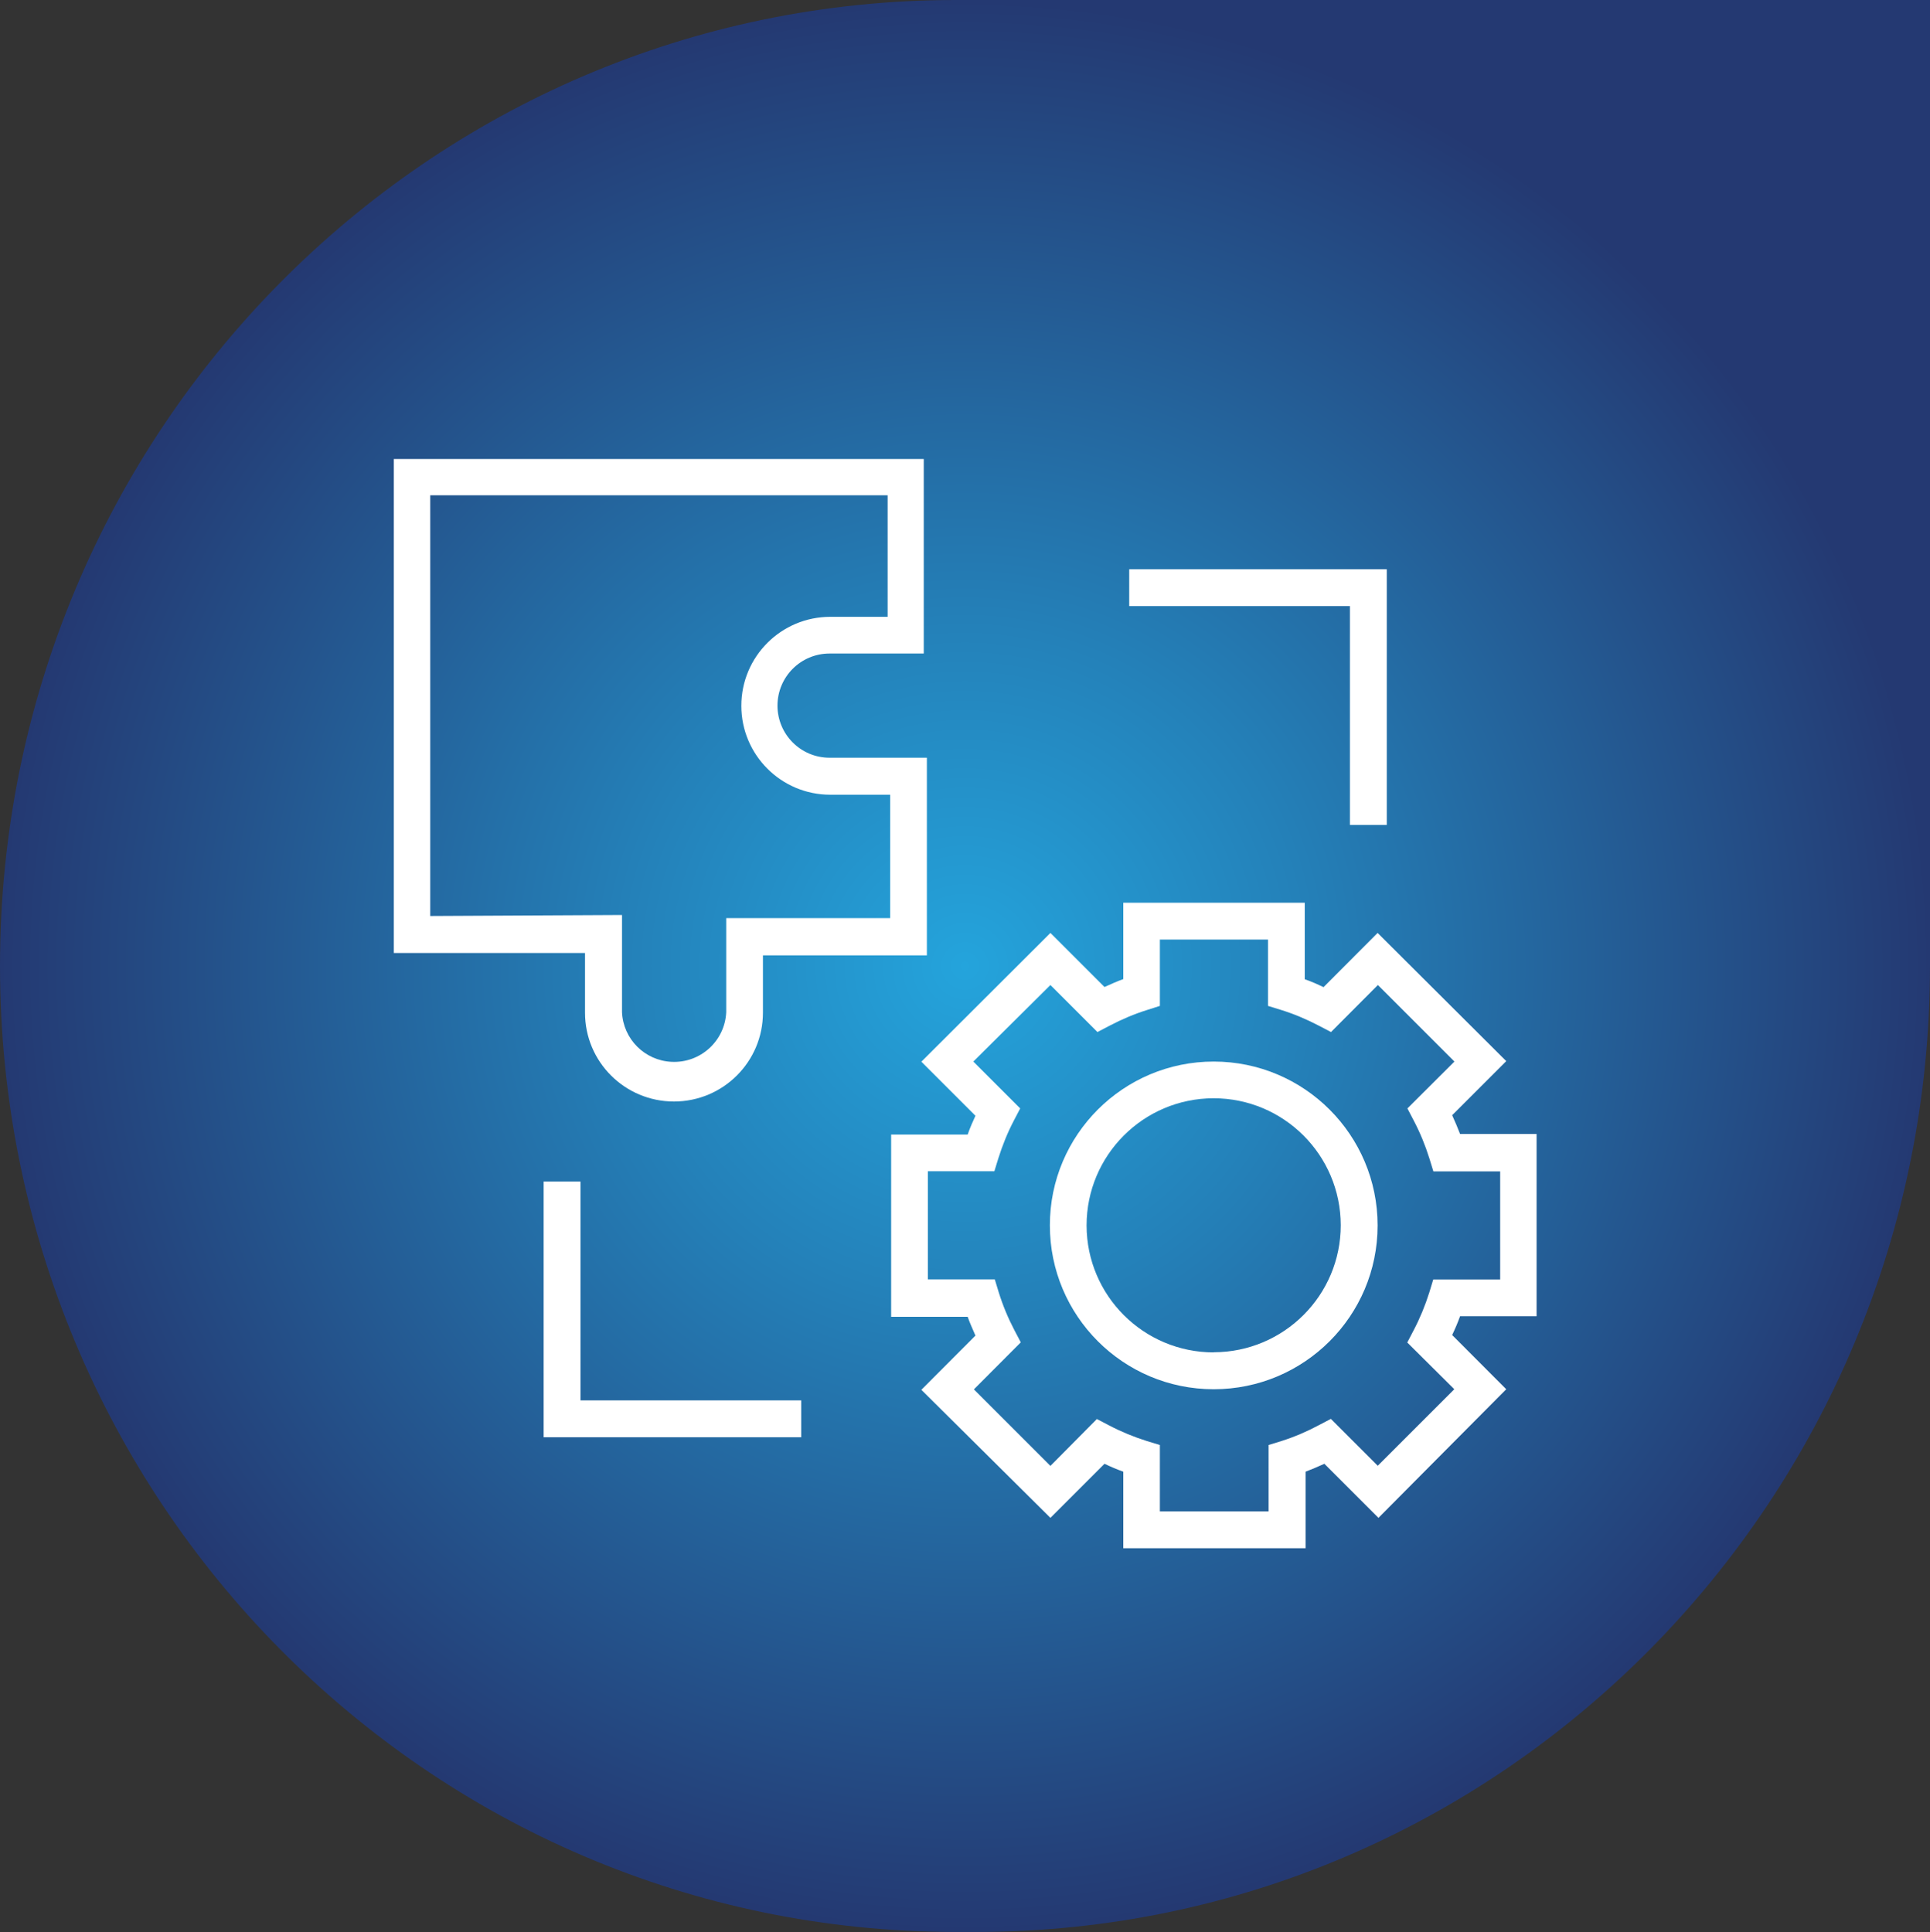
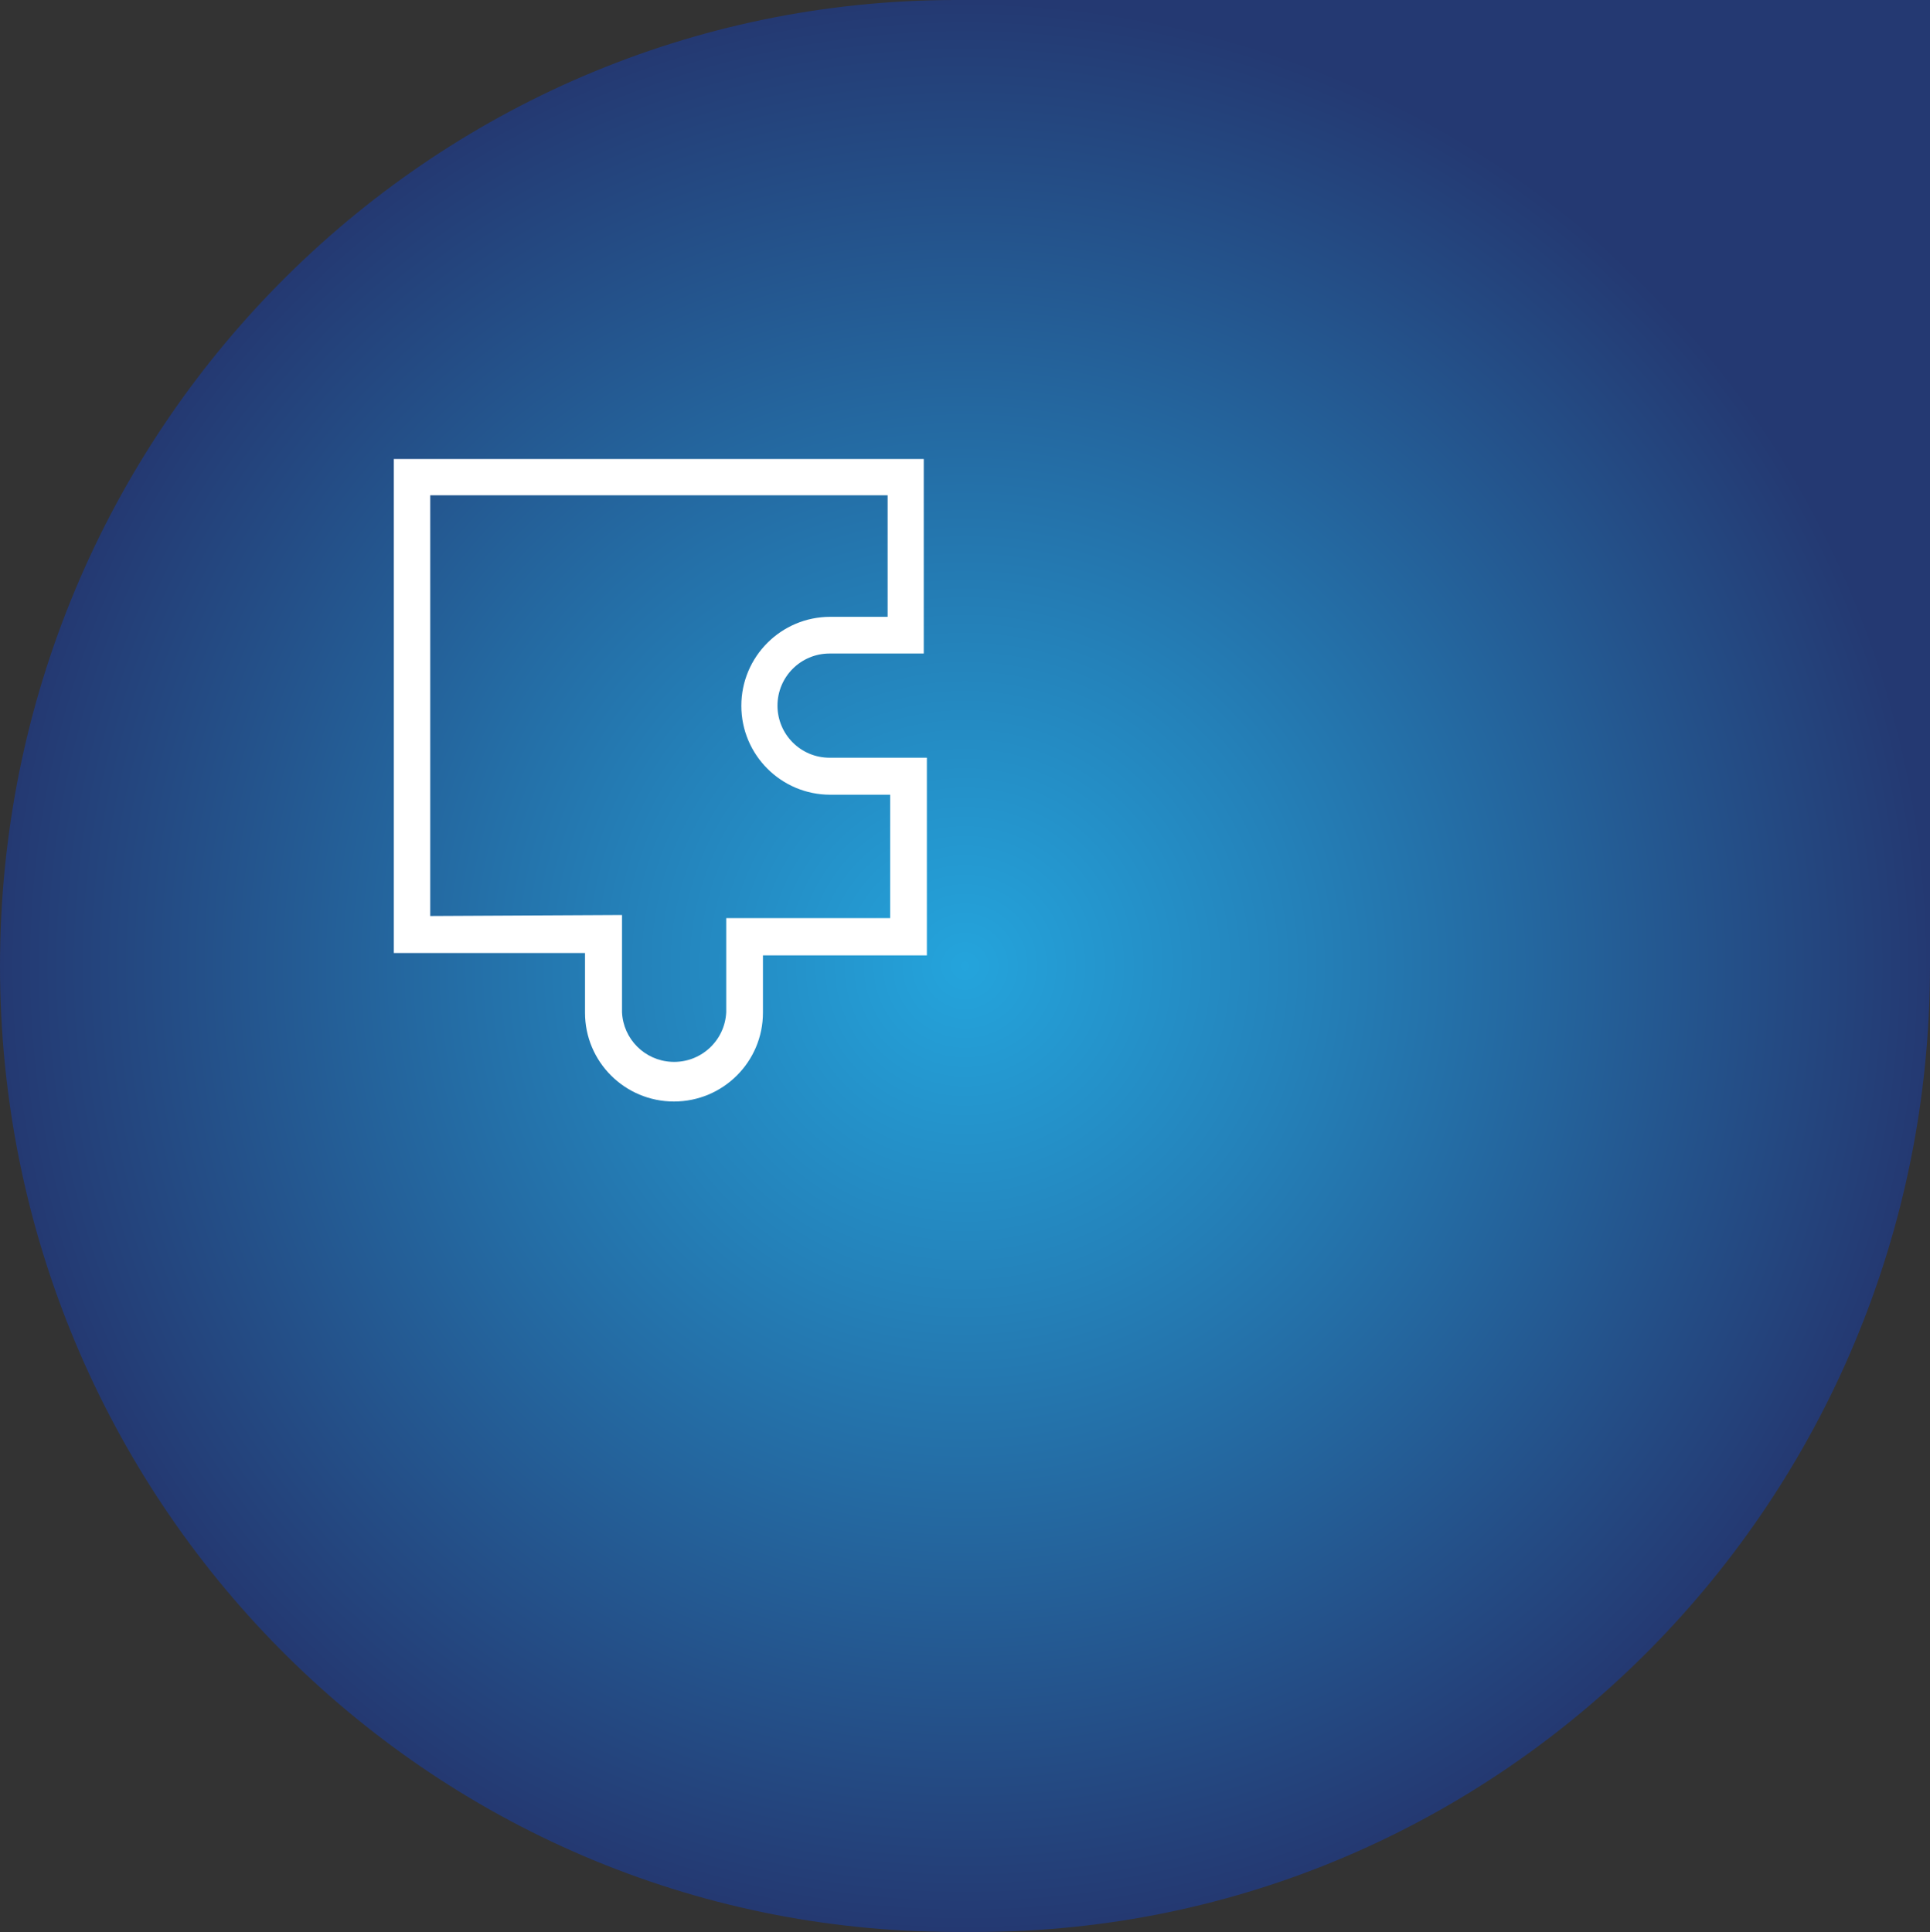
<svg xmlns="http://www.w3.org/2000/svg" id="Layer_2" version="1.1" viewBox="0 0 136.68 136.85">
  <rect x="0" y="0" width="136.68" height="136.85" fill="#333333" stroke="none" />
  <defs>
    <style>
      .st0 {
        fill: url(#radial-gradient);
      }

      .st1 {
        fill: #fff;
      }
    </style>
    <radialGradient id="radial-gradient" cx="68.34" cy="69.58" fx="68.34" fy="69.58" r="68.38" gradientTransform="translate(0 138) scale(1 -1)" gradientUnits="userSpaceOnUse">
      <stop offset="0" stop-color="#24a4dc" />
      <stop offset=".35" stop-color="#2481b9" />
      <stop offset="1" stop-color="#243972" />
    </radialGradient>
  </defs>
  <g id="Layer_1-2">
    <path id="Path_33527" class="st0" d="M67.7,0h68.98v68.42c0,37.78-30.29,68.42-67.56,68.42h-1.42c-37.41.01-67.7-30.64-67.7-68.42S30.29,0,67.7,0Z" />
  </g>
-   <path class="st1" d="M85.96,75.19c-6.41,0-11.61,5.19-11.61,11.6,0,6.41,5.19,11.61,11.6,11.61,6.41,0,11.61-5.19,11.61-11.6h0c0-6.41-5.19-11.6-11.6-11.61ZM85.96,95.79c-4.97,0-9-4.02-9.01-8.99,0-4.97,4.02-9,8.99-9.01,4.97,0,9,4.02,9.01,8.99,0,0,0,0,0,0,0,4.96-4.02,8.99-8.99,9Z" />
-   <path class="st1" d="M108.82,93.23v-12.91h-5.42c-.17-.45-.35-.86-.56-1.33l3.83-3.83-9.11-9.08-3.83,3.84c-.44-.21-.86-.4-1.33-.56v-5.42h-12.85v5.41c-.45.16-.86.35-1.33.56l-3.83-3.83-9.14,9.12,3.83,3.83c-.2.44-.39.86-.55,1.33h-5.42v12.91h5.42c.16.46.35.86.55,1.33l-3.83,3.84,9.14,9.07,3.83-3.83c.44.21.86.39,1.33.56v5.42h12.91v-5.42c.45-.17.86-.35,1.33-.56l3.83,3.83,9.05-9.11-3.83-3.84c.21-.44.39-.86.56-1.33h5.42ZM102.99,98.4l-5.42,5.42-3.32-3.32-.86.45c-.84.45-1.73.83-2.64,1.12l-.91.28v4.7h-7.7v-4.7l-.92-.28c-.92-.29-1.82-.66-2.68-1.11l-.86-.45-3.29,3.32-5.42-5.42,3.32-3.33-.45-.86c-.45-.86-.82-1.75-1.11-2.68l-.28-.92h-4.74v-7.66h4.71l.28-.91c.29-.92.65-1.82,1.1-2.68l.45-.86-3.32-3.32,5.46-5.42,3.33,3.33.86-.45c.86-.45,1.75-.83,2.68-1.12l.88-.28v-4.7h7.66v4.7l.91.28c.93.29,1.83.67,2.69,1.12l.86.45,3.32-3.33,5.42,5.42-3.33,3.32.45.86c.45.86.82,1.76,1.11,2.69l.28.91h4.73v7.66h-4.74l-.28.92c-.29.92-.66,1.82-1.11,2.68l-.45.86,3.33,3.31Z" />
  <path class="st1" d="M41.43,71.73c0,3.48,2.82,6.29,6.3,6.29,3.48,0,6.3-2.82,6.3-6.29v-4.06h11.61v-14h-6.89c-2.04,0-3.69-1.65-3.69-3.69,0-2.04,1.65-3.69,3.69-3.69h6.67v-13.78H27.89v34.99h13.54v4.24ZM30.47,64.89v-29.81h32.39v8.61h-4.06c-3.48,0-6.3,2.82-6.3,6.3,0,3.48,2.82,6.3,6.3,6.3h4.24v8.74h-11.61v6.67c-.1,2.04-1.83,3.61-3.87,3.51-1.9-.09-3.42-1.61-3.51-3.51v-6.89l-13.57.07Z" />
-   <path class="st1" d="M95.6,58.43h2.61v-18.11h-18.24v2.61h15.63v15.5Z" />
-   <path class="st1" d="M41.11,83.69h-2.61v18.11h18.24v-2.61h-15.63v-15.5Z" />
</svg>